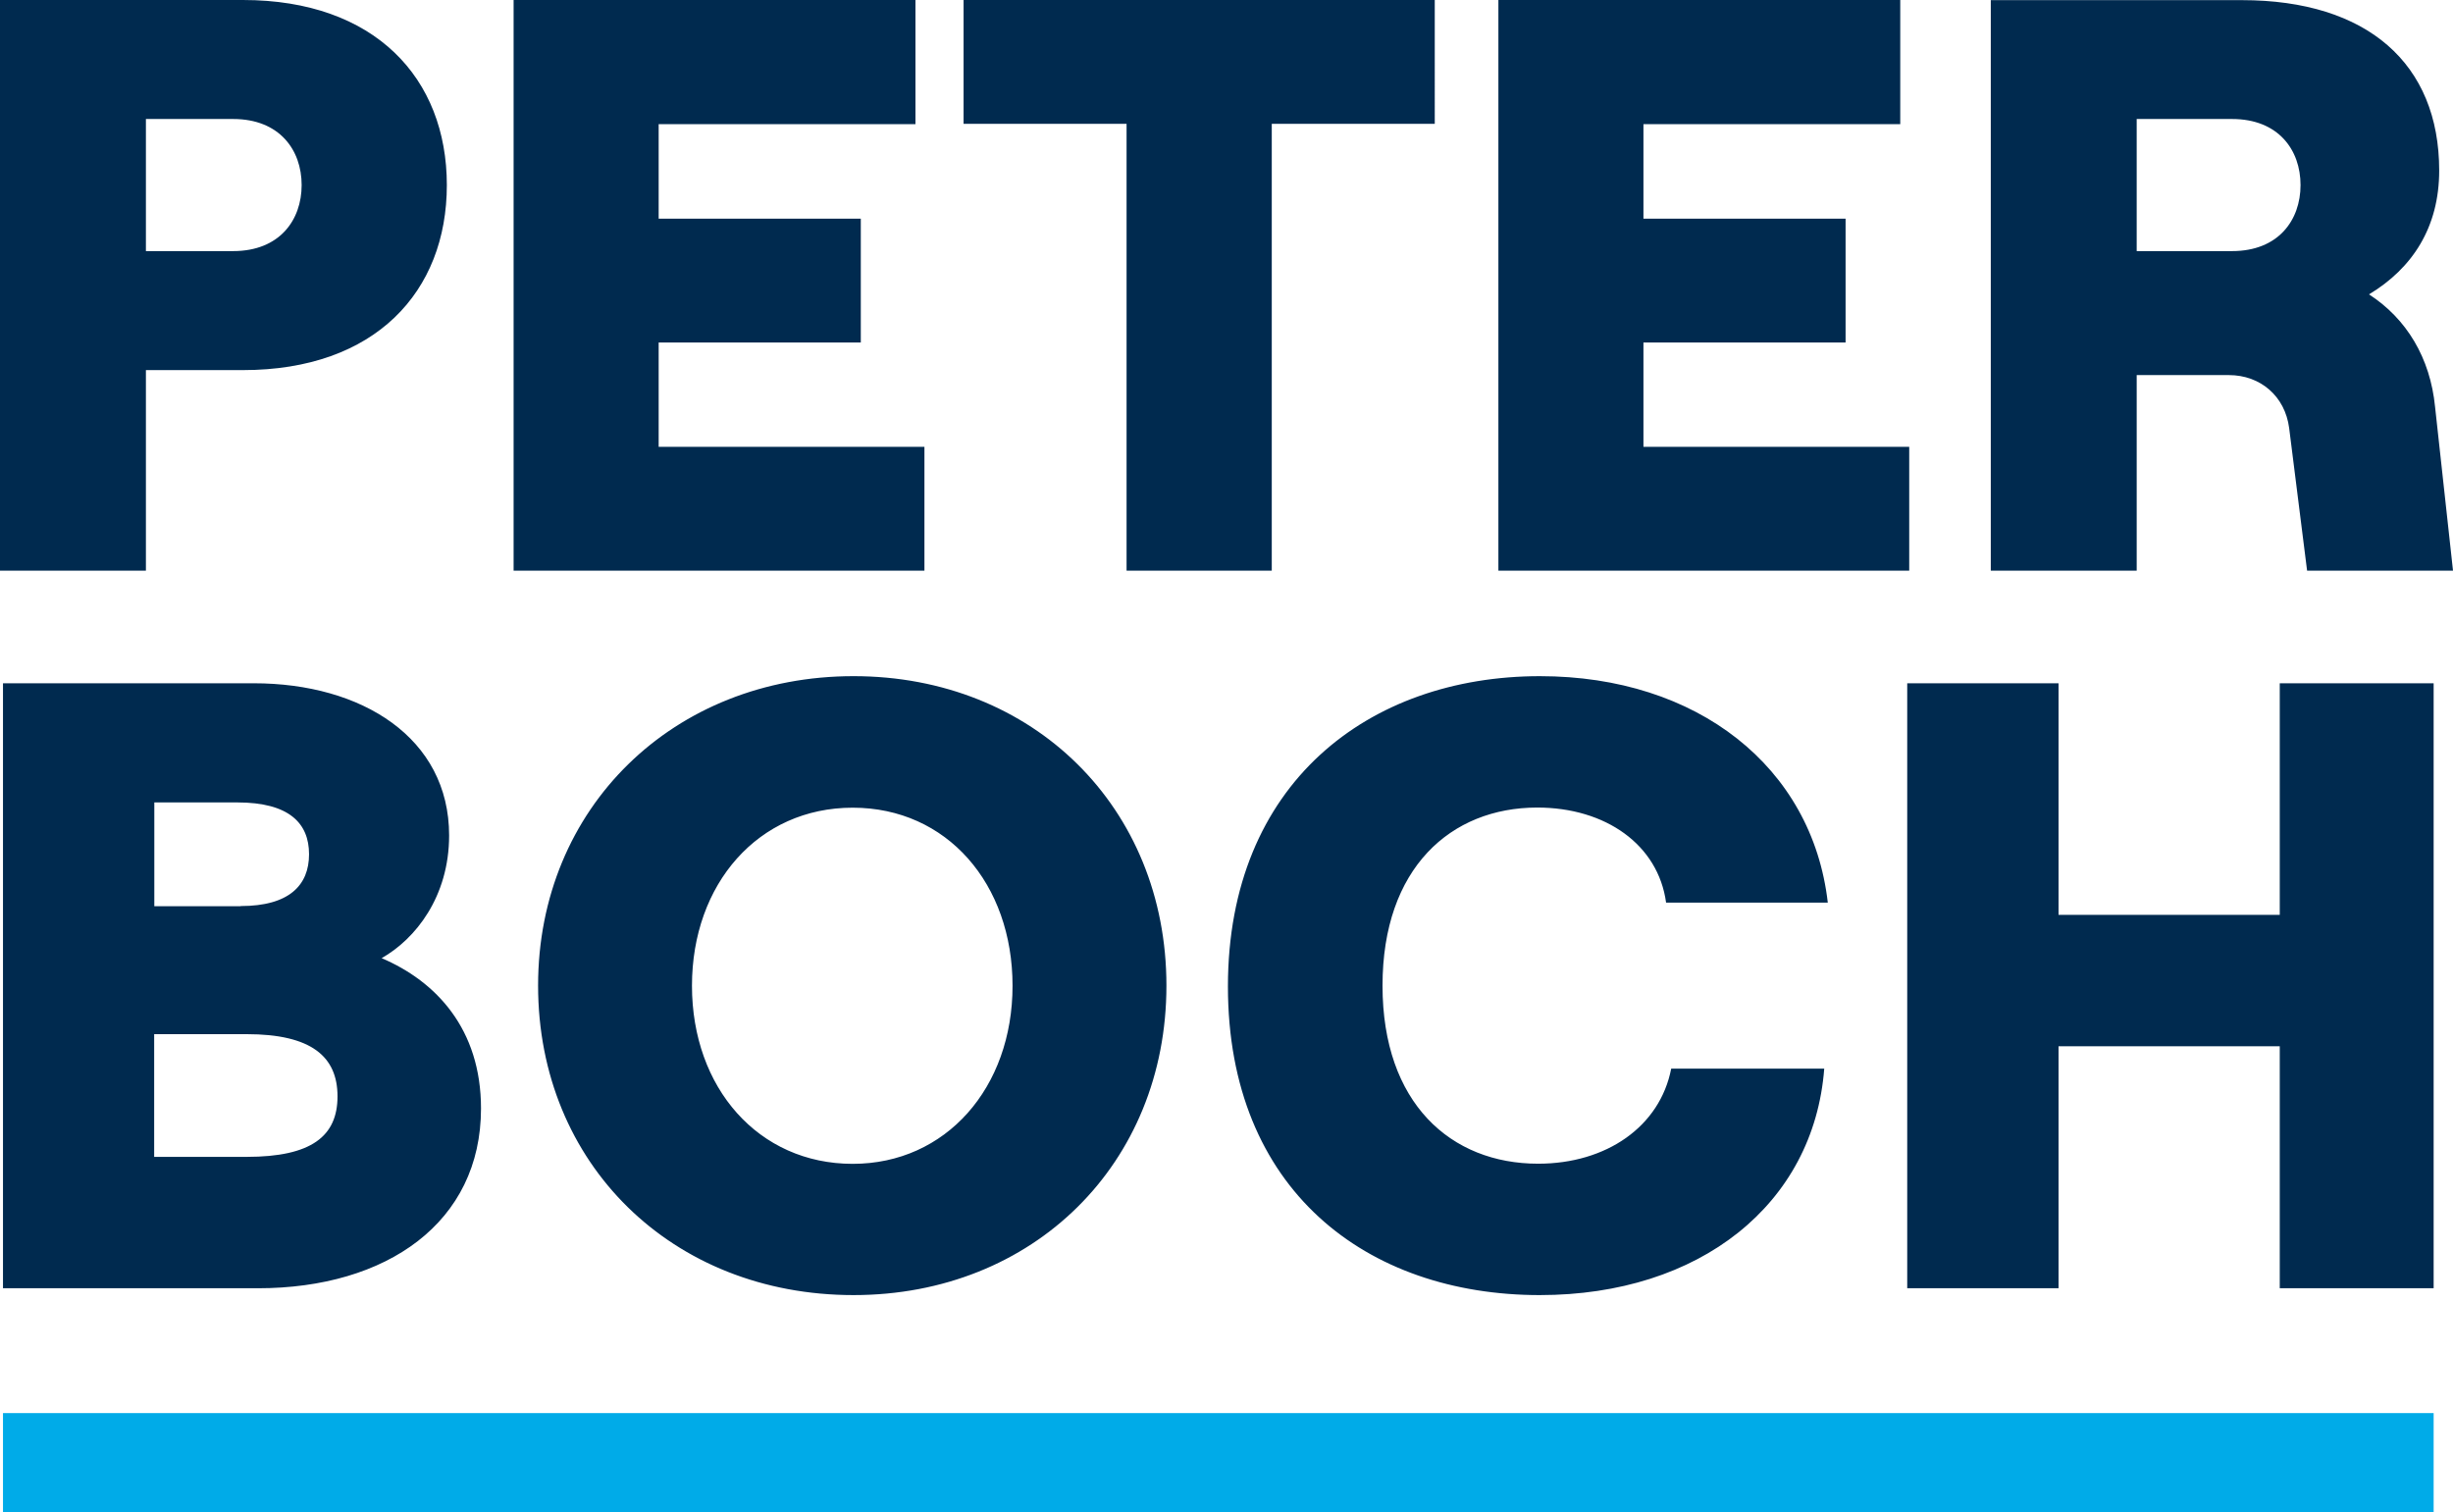
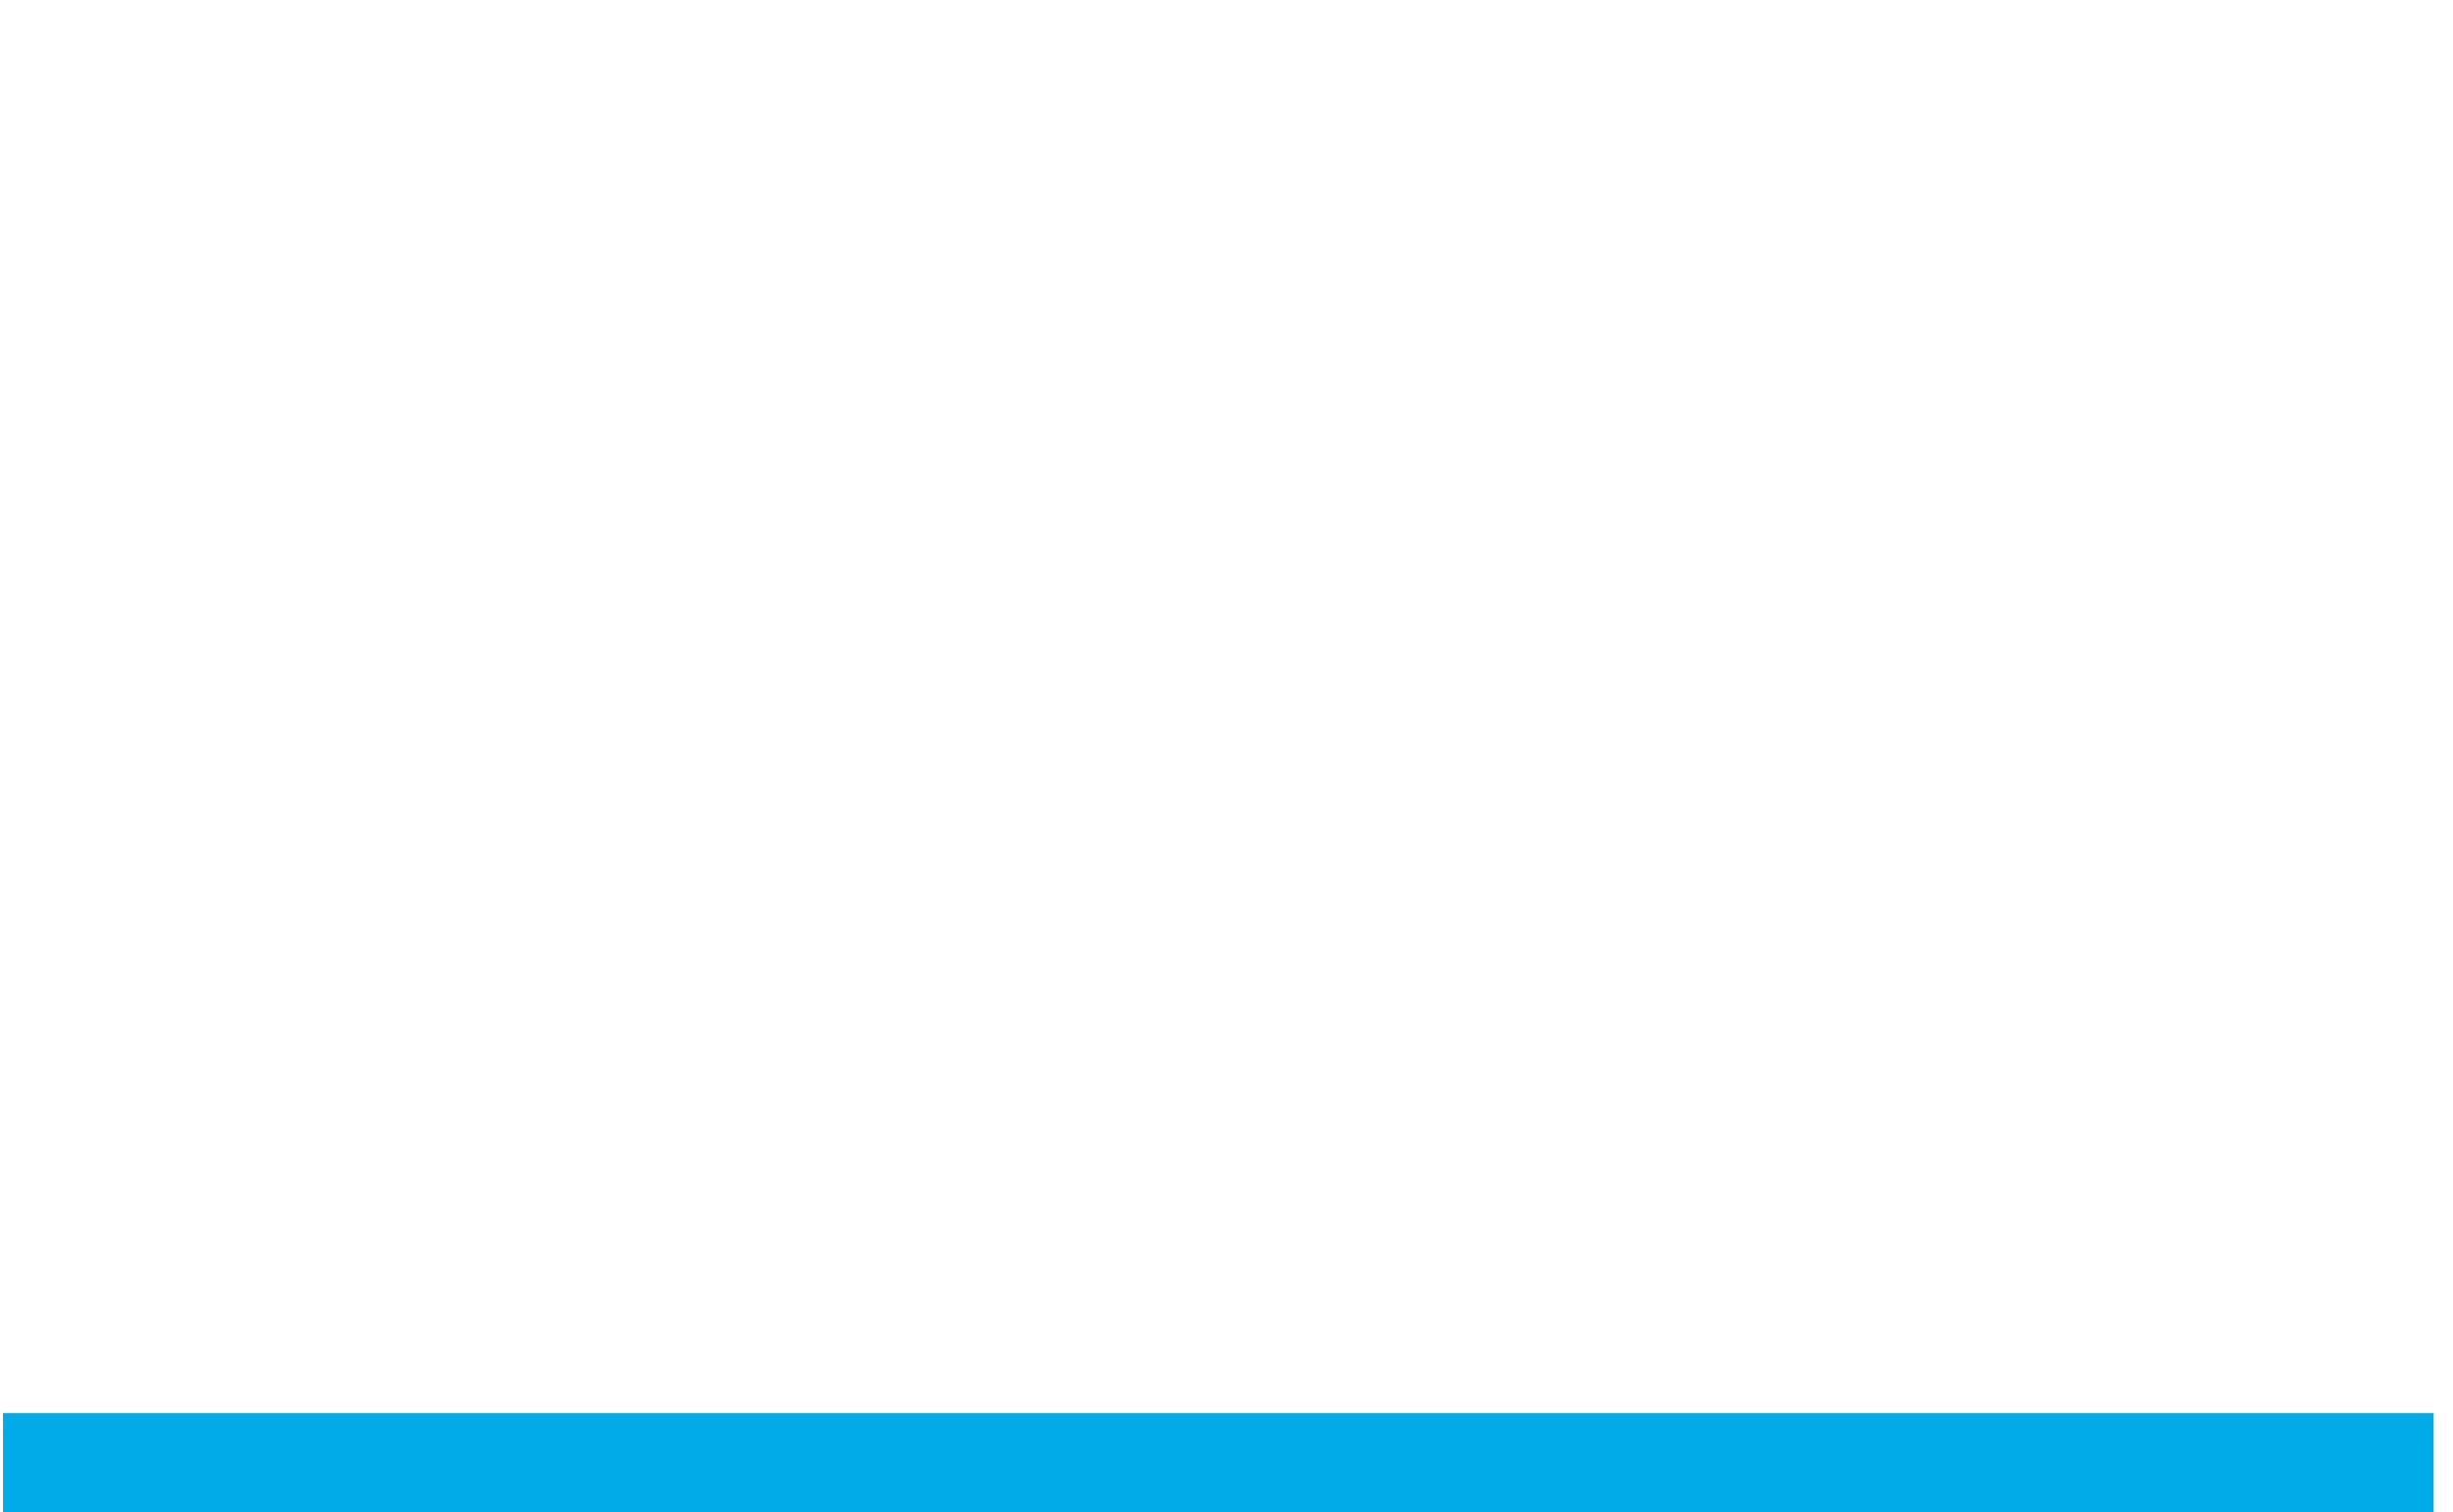
<svg xmlns="http://www.w3.org/2000/svg" id="Ebene_1" data-name="Ebene 1" viewBox="0 0 172.32 106.24">
  <defs>
    <style>
      .cls-1 {
        fill: #00abe8;
      }

      .cls-2 {
        fill: #002a4f;
      }
    </style>
  </defs>
-   <path class="cls-2" d="M160.15,90.5h10.81v-42.5h-10.81v16.27h-15.54v-16.27h-10.63v42.5h10.63v-17h15.54v17ZM108.17,90.98c11.23,0,19.25-6.38,19.98-15.91h-10.75c-.79,4.07-4.55,6.68-9.35,6.68-6.13,0-10.93-4.25-10.93-12.51s4.8-12.51,10.87-12.51c4.8,0,8.5,2.61,9.05,6.68h11.36c-1.09-9.53-9.17-15.91-20.22-15.91-12.02,0-21.92,7.53-21.92,21.8s9.72,21.68,21.92,21.68M59.9,81.76c-6.62,0-11.29-5.34-11.29-12.51s4.67-12.51,11.29-12.51,11.23,5.34,11.23,12.51-4.68,12.51-11.23,12.51M59.96,90.98c12.63,0,21.98-9.23,21.98-21.74s-9.35-21.74-21.98-21.74-22.16,9.23-22.16,21.74,9.41,21.74,22.16,21.74M16.91,63.66h-6.07v-7.29h5.83c3.64,0,5.04,1.46,5.04,3.64s-1.4,3.64-4.8,3.64M17.33,81.27h-6.5v-8.62h6.5c4.55,0,6.38,1.58,6.38,4.37s-1.82,4.25-6.38,4.25M.21,90.5h17.91c9.05,0,15.67-4.62,15.67-12.63,0-5.59-3.16-8.93-6.98-10.56,2.37-1.34,4.74-4.31,4.74-8.62,0-6.86-6.13-10.69-13.72-10.69H.21v42.5Z" />
-   <path class="cls-2" d="M156.8,17.64h-6.7v-9.28h6.7c3.26,0,4.81,2.18,4.81,4.64s-1.55,4.64-4.81,4.64M139.85,40.09h10.25v-13.74h6.47c2.23,0,3.95,1.49,4.24,3.72l1.26,10.02h10.25l-1.26-11.51c-.34-3.44-2-6.19-4.64-7.9,3.04-1.83,4.93-4.7,4.93-8.7,0-7.5-5.04-11.97-13.86-11.97h-17.64v40.09ZM105.26,40.09h28.86v-8.7h-18.67v-7.33h14.2v-8.7h-14.2v-6.64h18.04V0h-28.23v40.09ZM79.15,40.09h10.19V8.7h11.45V0h-33.1v8.7h11.45v31.38ZM36.08,40.09h28.86v-8.7h-18.67v-7.33h14.2v-8.7h-14.2v-6.64h18.04V0h-28.23v40.09ZM16.38,17.64h-6.13v-9.28h6.13c3.26,0,4.81,2.18,4.81,4.64s-1.55,4.64-4.81,4.64M0,40.09h10.25v-14.09h6.82c9.28,0,14.32-5.5,14.32-13S26.34,0,17.07,0H0v40.09Z" />
  <rect class="cls-1" x=".21" y="99.27" width="170.75" height="6.98" />
</svg>